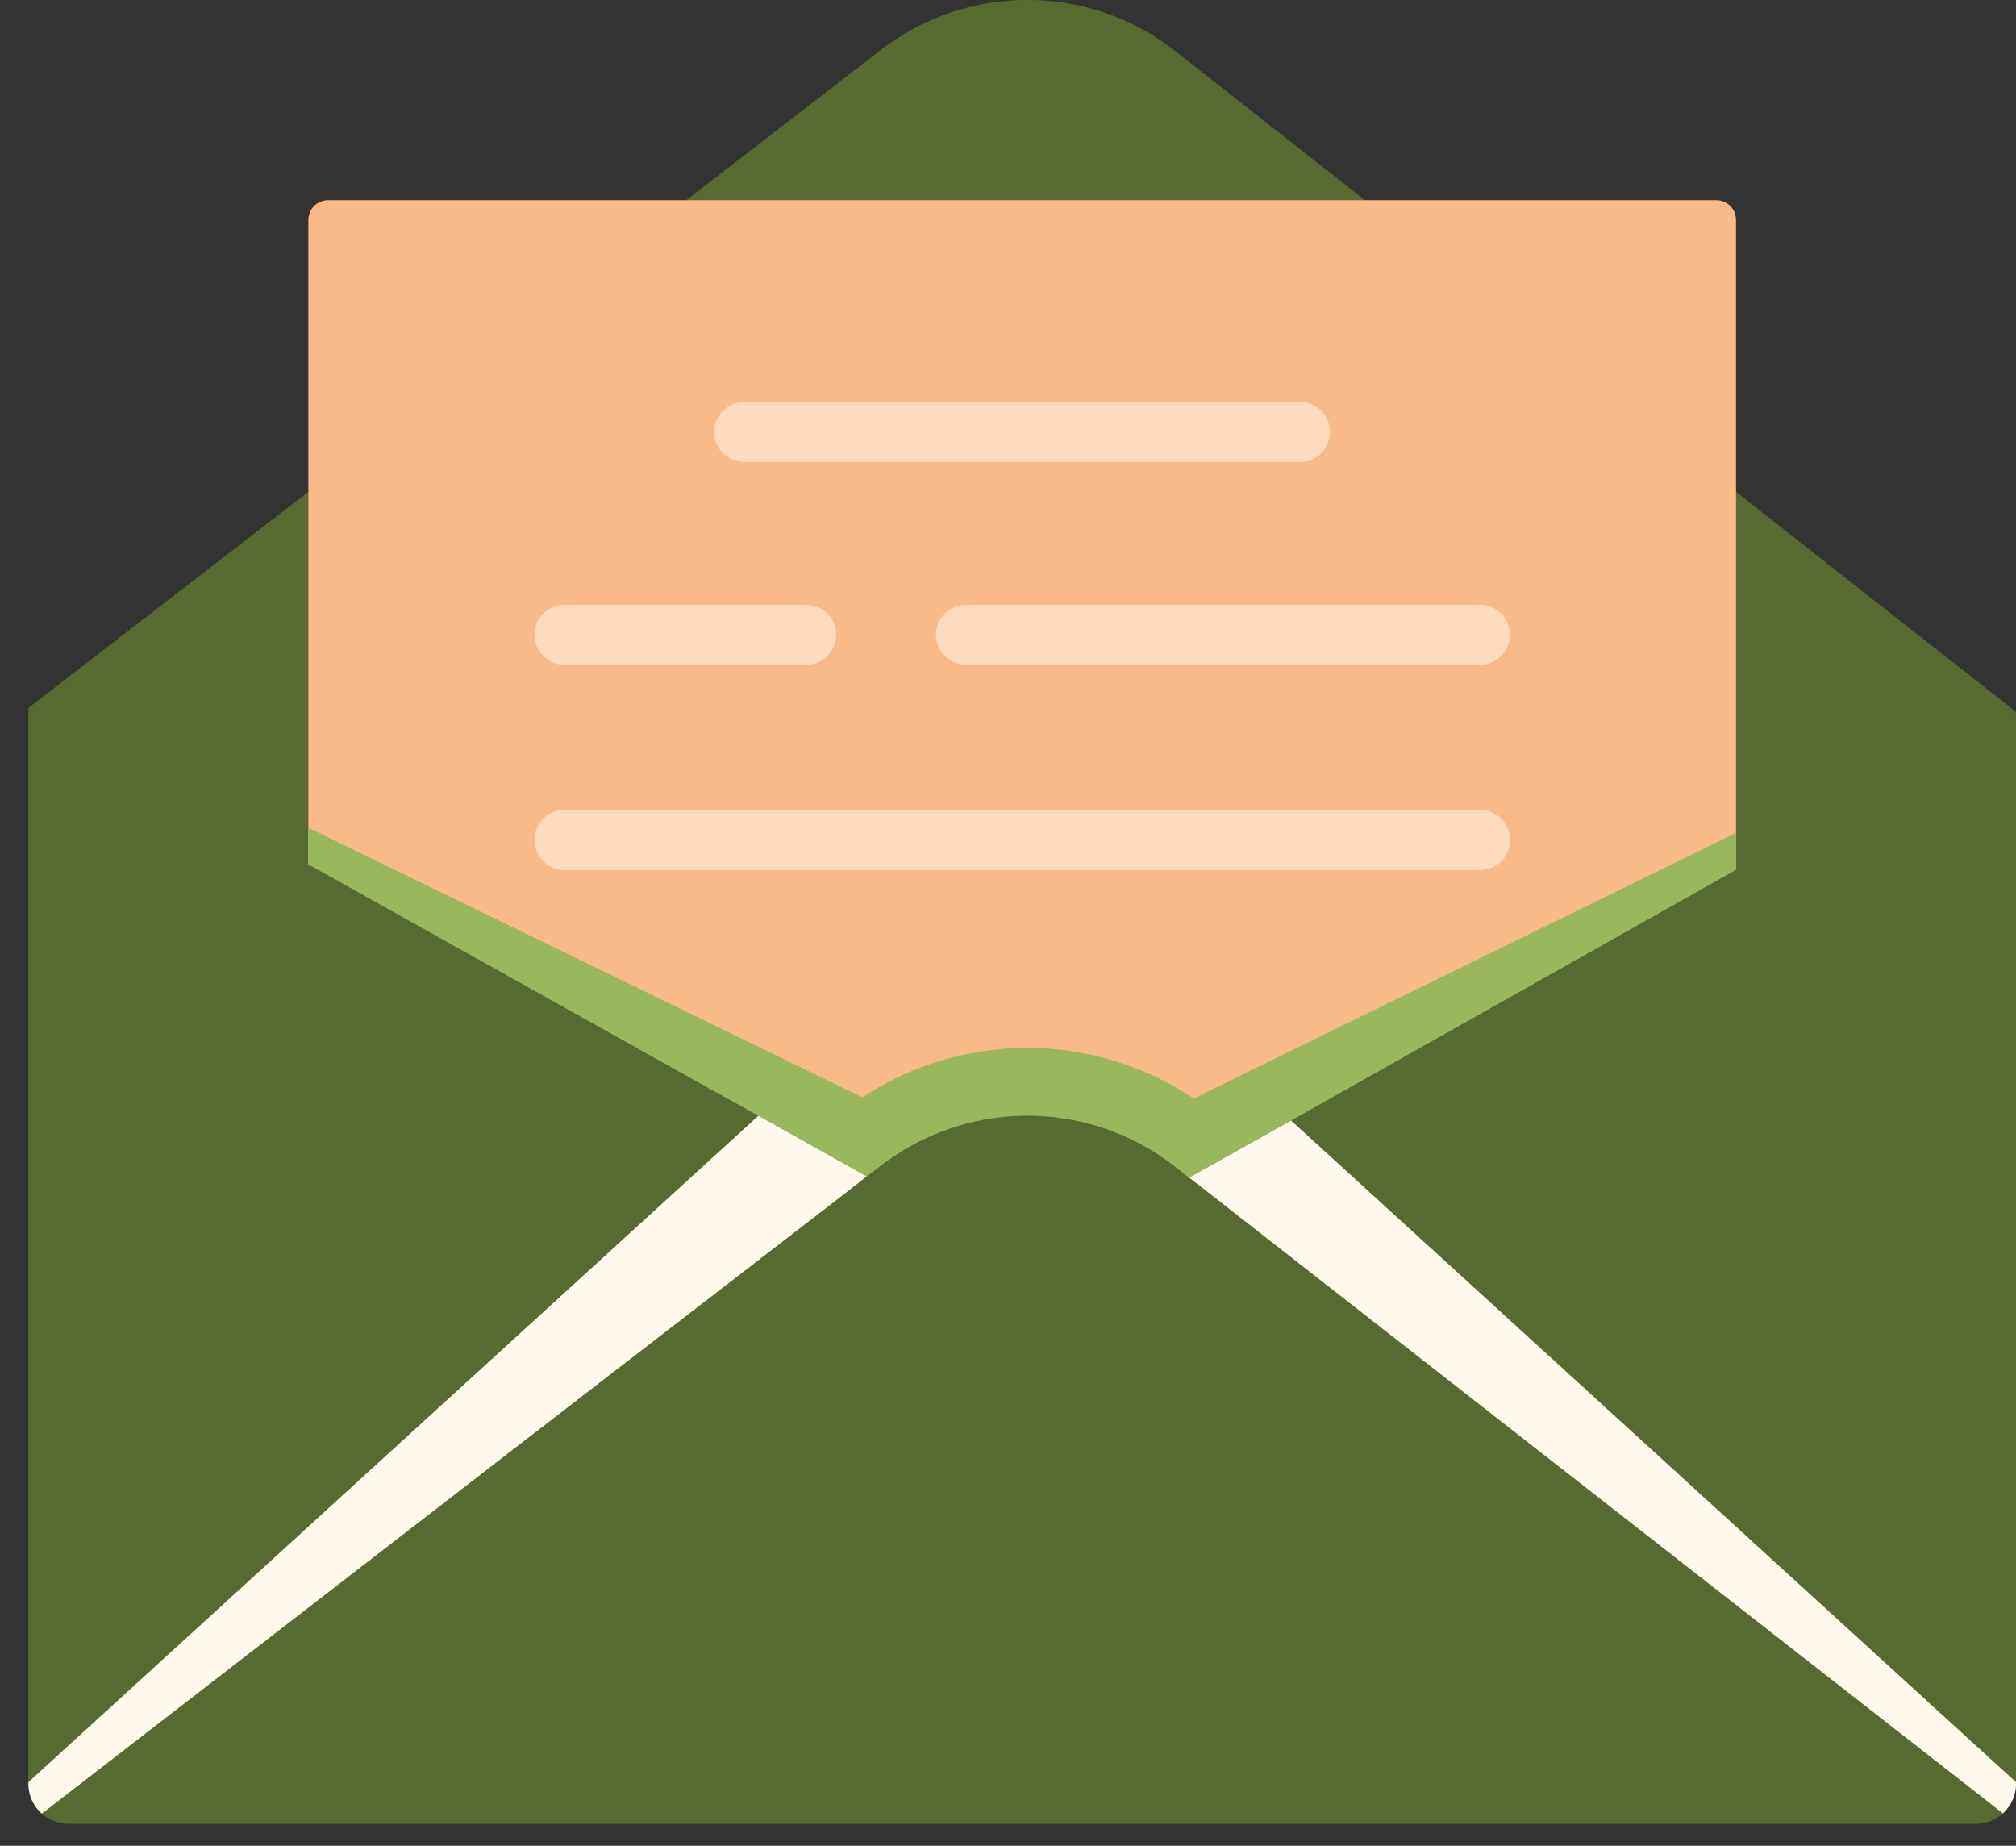
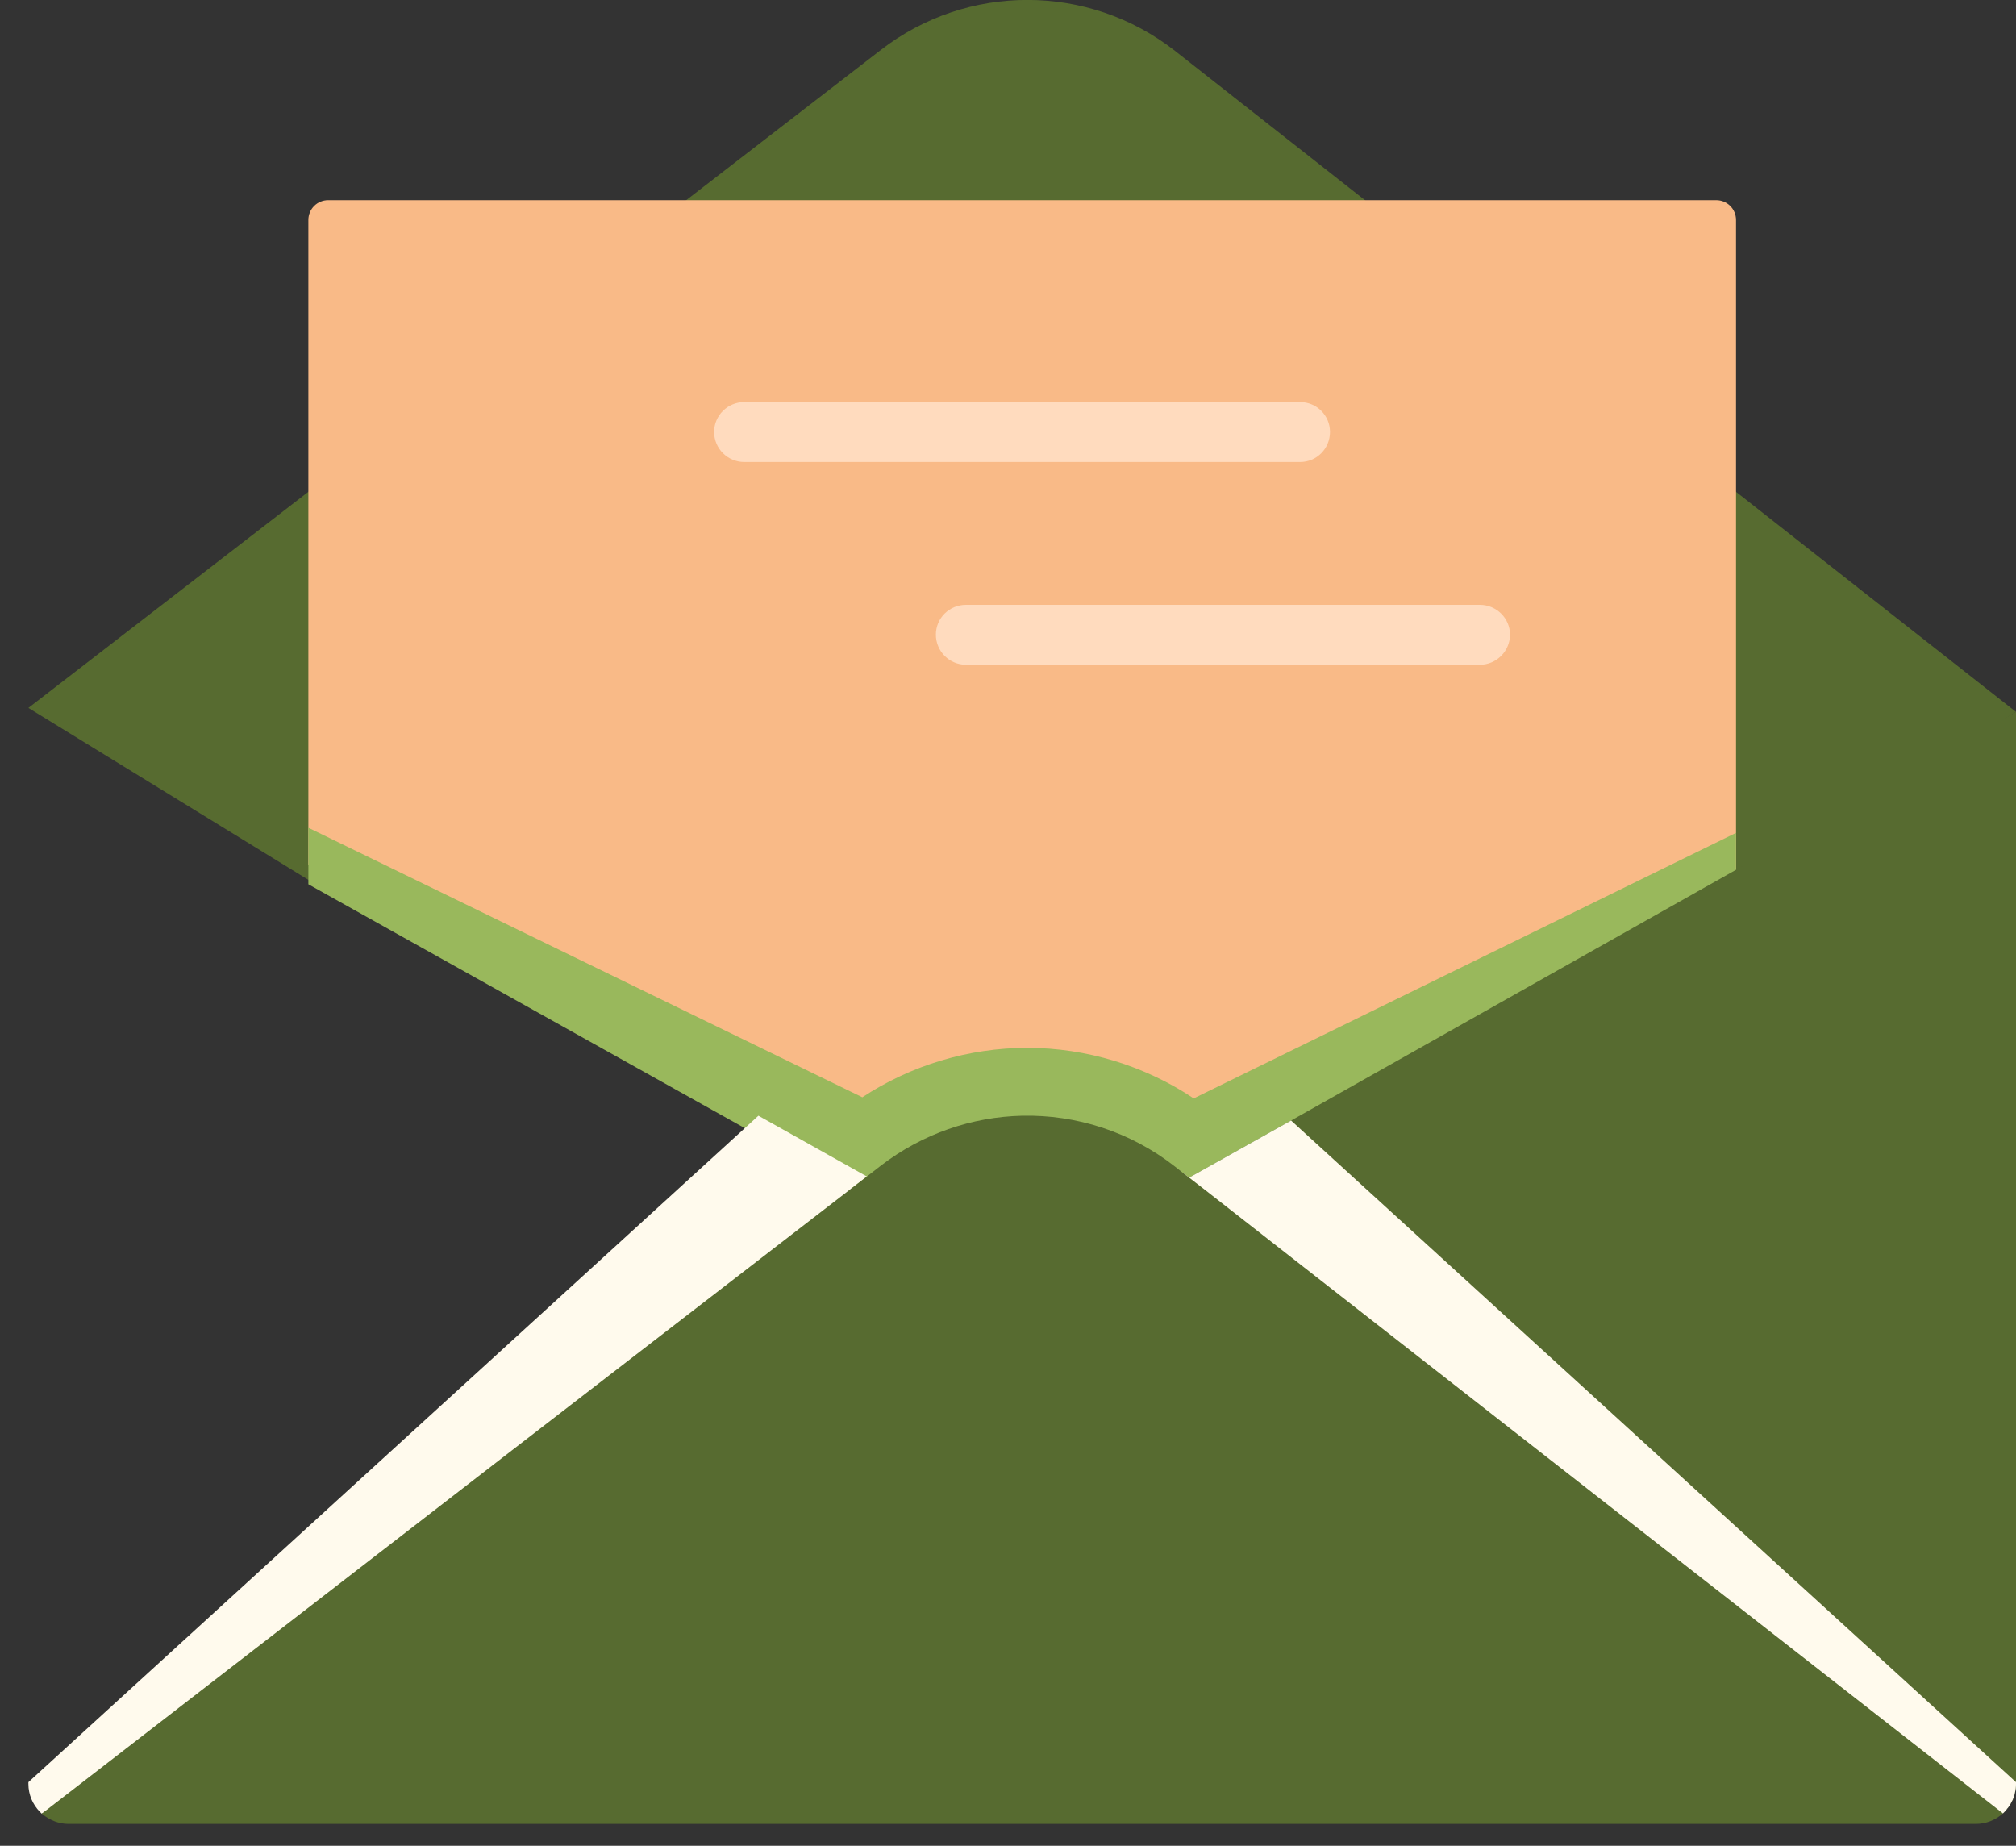
<svg xmlns="http://www.w3.org/2000/svg" viewBox="0 0 71 65" width="71" height="65">
  <rect x="0" y="0" width="71" height="65" fill="#333333" stroke="none" />
  <defs>
    <clipPath clipPathUnits="userSpaceOnUse" id="cp1">
      <path d="M-777 -1051L723 -1051L723 4302L-777 4302Z" />
    </clipPath>
  </defs>
  <style>
		tspan { white-space:pre }
		.shp0 {fill: #576b30;}
		.shp1 {fill: #f9ba87;}
		.shp2 {fill: #ffdbbe;}
		.shp3 {fill: #99b85c;}
		.shp4 { fill: #fffaed }
	</style>
  <g id="Website Design - Carmel Convent School, Bagbahara" clip-path="url(#cp1)">
    <g id="Group 19703">
      <g id="Group 19597">
        <g id="email">
          <g id="Group 19582">
            <path id="Path 1039" class="shp0" d="M12.27 31.85L1 24.93L31.02 1.76C34.07 -0.6 38.34 -0.59 41.38 1.79L71 25.07L59.73 32.04L12.27 31.85Z" />
          </g>
          <path id="Path 1040" class="shp1" d="M61.14 7.75L61.14 30.63L41.88 41.48L41.38 41.09C38.34 38.71 34.07 38.7 31.02 41.06L30.53 41.43L10.86 30.44L10.86 7.75C10.86 7.36 11.17 7.05 11.56 7.05L60.44 7.05C60.83 7.05 61.14 7.36 61.14 7.75L61.14 7.75Z" />
          <g id="Group 19583">
            <path id="Path 1041" class="shp2" d="M45.79 16.27L26.21 16.27C25.63 16.27 25.15 15.8 25.15 15.21C25.15 14.63 25.63 14.16 26.21 14.16L45.79 14.16C46.37 14.16 46.84 14.63 46.84 15.21C46.84 15.8 46.37 16.27 45.79 16.27Z" />
-             <path id="Path 1042" class="shp2" d="M52.13 30.64L19.87 30.64C19.29 30.64 18.82 30.16 18.82 29.58C18.82 29 19.29 28.52 19.87 28.52L52.13 28.52C52.71 28.52 53.18 29 53.18 29.58C53.18 30.16 52.71 30.64 52.13 30.64Z" />
-             <path id="Path 1043" class="shp2" d="M28.39 23.41L19.88 23.41C19.3 23.41 18.82 22.93 18.82 22.35C18.82 21.77 19.3 21.3 19.88 21.3L28.39 21.3C28.98 21.3 29.45 21.77 29.45 22.35C29.45 22.93 28.98 23.41 28.39 23.41Z" />
            <path id="Path 1044" class="shp2" d="M52.12 23.41L34.02 23.41C33.43 23.41 32.96 22.93 32.96 22.35C32.96 21.77 33.43 21.3 34.02 21.3L52.12 21.3C52.7 21.3 53.18 21.77 53.18 22.35C53.18 22.93 52.7 23.41 52.12 23.41Z" />
          </g>
          <path id="Path 1045" class="shp3" d="M61.14 29.33L61.14 31.33L41.88 42.18L41.38 41.79C38.34 39.41 34.07 39.4 31.02 41.76L30.53 42.13L10.86 31.14L10.86 29.15L30.37 38.64C32.09 37.51 34.12 36.9 36.18 36.9C38.26 36.9 40.32 37.53 42.04 38.68L61.14 29.33Z" />
          <path id="Path 1046" class="shp0" d="M71 25.07L71 62.82C71 62.93 70.99 63.03 70.96 63.14C70.96 63.16 70.95 63.17 70.95 63.19C70.94 63.22 70.94 63.24 70.93 63.27C70.92 63.29 70.91 63.31 70.9 63.33C70.9 63.34 70.89 63.36 70.89 63.37C70.87 63.4 70.86 63.43 70.84 63.46C70.84 63.47 70.84 63.48 70.83 63.48C70.8 63.55 70.76 63.61 70.71 63.67C70.7 63.68 70.69 63.69 70.68 63.7C70.68 63.71 70.68 63.71 70.67 63.72C70.65 63.74 70.63 63.77 70.6 63.8C70.58 63.82 70.56 63.84 70.54 63.86L70.54 63.86L52.82 52.53L42.41 41.88L41.88 41.47L45.47 39.46L61.14 30.63L71 25.07Z" />
-           <path id="Path 1047" class="shp0" d="M30.53 41.43L30 41.84L19.38 52.53L1.47 63.87C1.44 63.84 1.42 63.82 1.4 63.8C1.15 63.54 1 63.2 1 62.82L1 24.93L10.86 30.44L24.96 38.32L26.71 39.29L30.53 41.43Z" />
          <path id="Path 1048" class="shp4" d="M30.53 41.43L30 41.84L19.38 52.53L1.47 63.87C1.44 63.84 1.42 63.82 1.4 63.8C1.15 63.54 1 63.2 1 62.82L1 62.76L26.71 39.29L30.53 41.43Z" />
          <path id="Path 1049" class="shp4" d="M71 62.76L71 62.82C71 62.93 70.99 63.03 70.96 63.14C70.96 63.16 70.95 63.17 70.95 63.19C70.94 63.22 70.94 63.24 70.93 63.27C70.92 63.29 70.91 63.31 70.9 63.33C70.9 63.34 70.89 63.36 70.89 63.37C70.87 63.4 70.86 63.43 70.84 63.46C70.84 63.47 70.84 63.48 70.83 63.48C70.8 63.55 70.76 63.61 70.71 63.67C70.7 63.68 70.69 63.69 70.68 63.7C70.68 63.71 70.68 63.71 70.67 63.72C70.65 63.74 70.63 63.77 70.6 63.8C70.58 63.82 70.56 63.84 70.54 63.86L70.54 63.86C70.53 63.86 70.53 63.86 70.53 63.87L52.62 52.53L42 41.84L41.47 41.43L41.67 41.31L41.88 41.47L45.47 39.46L71 62.76Z" />
          <path id="Path 1050" class="shp0" d="M70.54 63.86C70.53 63.86 70.53 63.86 70.53 63.87C70.28 64.09 69.95 64.23 69.59 64.23L2.41 64.23C2.07 64.23 1.76 64.1 1.51 63.9C1.5 63.89 1.48 63.88 1.47 63.87L17.97 51.12L30 41.84L30.53 41.43L31.02 41.05C32.49 39.92 34.24 39.33 36 39.29C37.9 39.25 39.81 39.85 41.38 41.08L41.67 41.31L41.88 41.47L42.41 41.88L54.23 51.12L70.54 63.86Z" />
        </g>
      </g>
    </g>
  </g>
</svg>